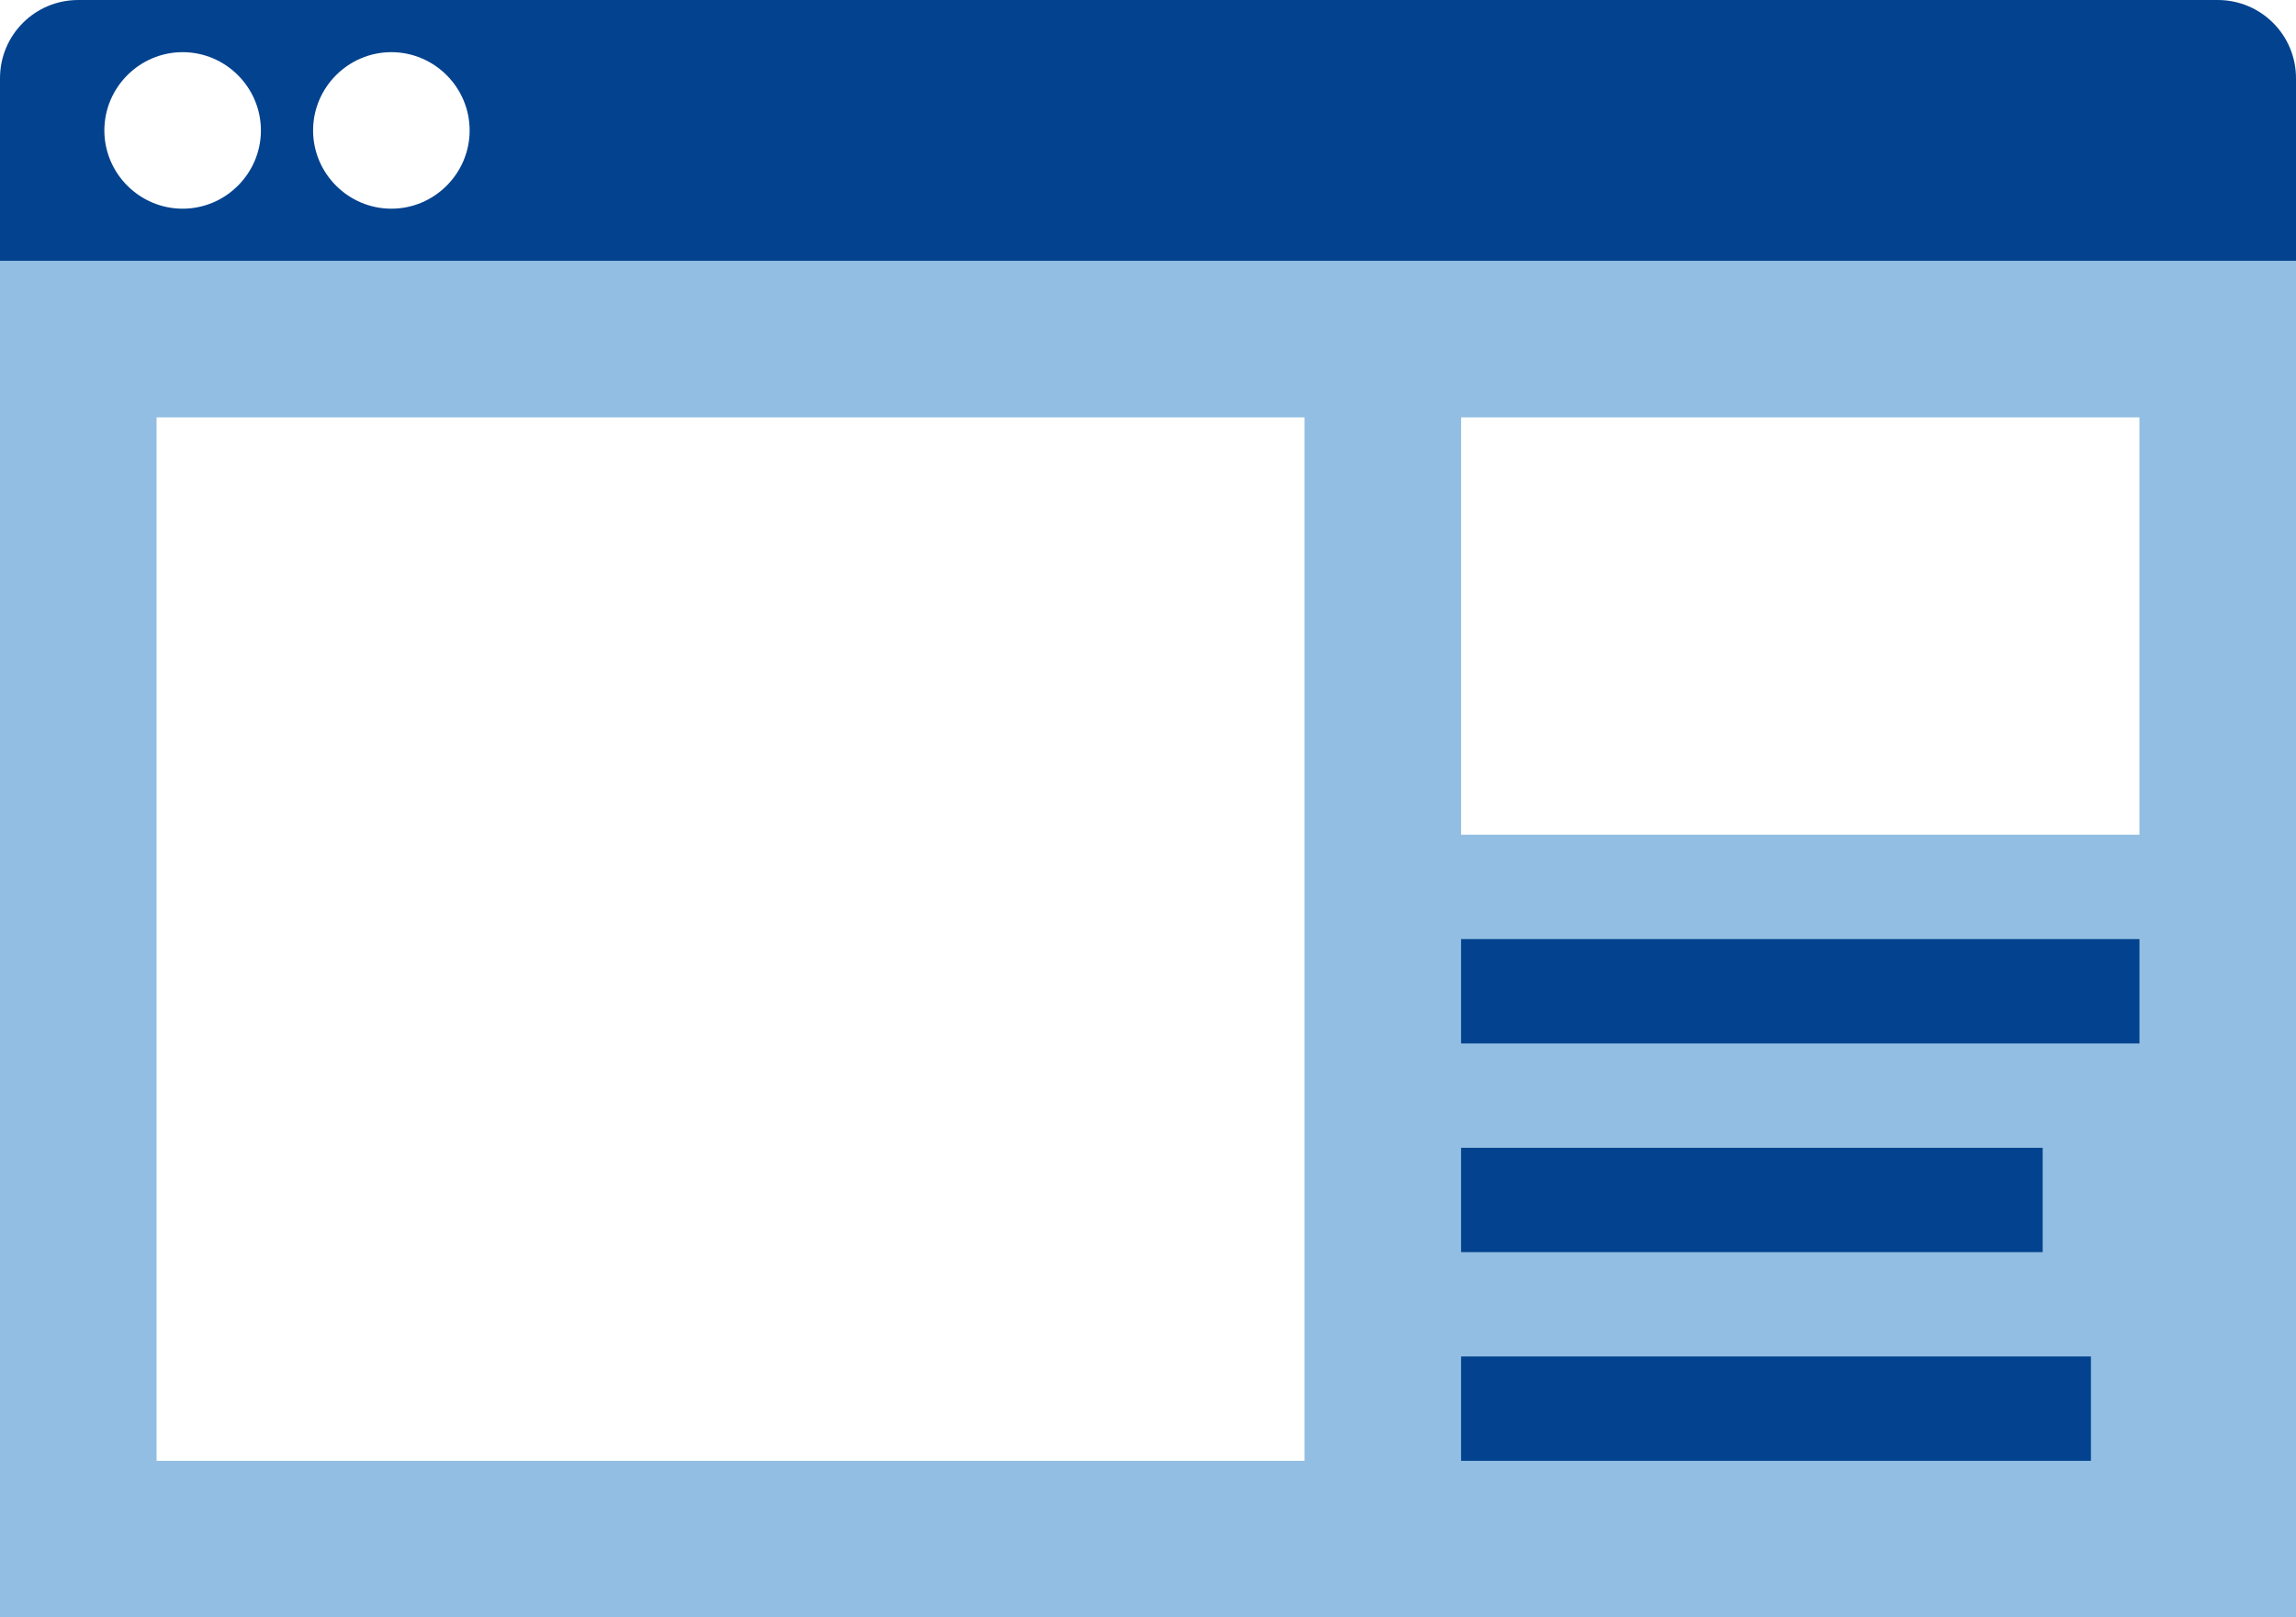
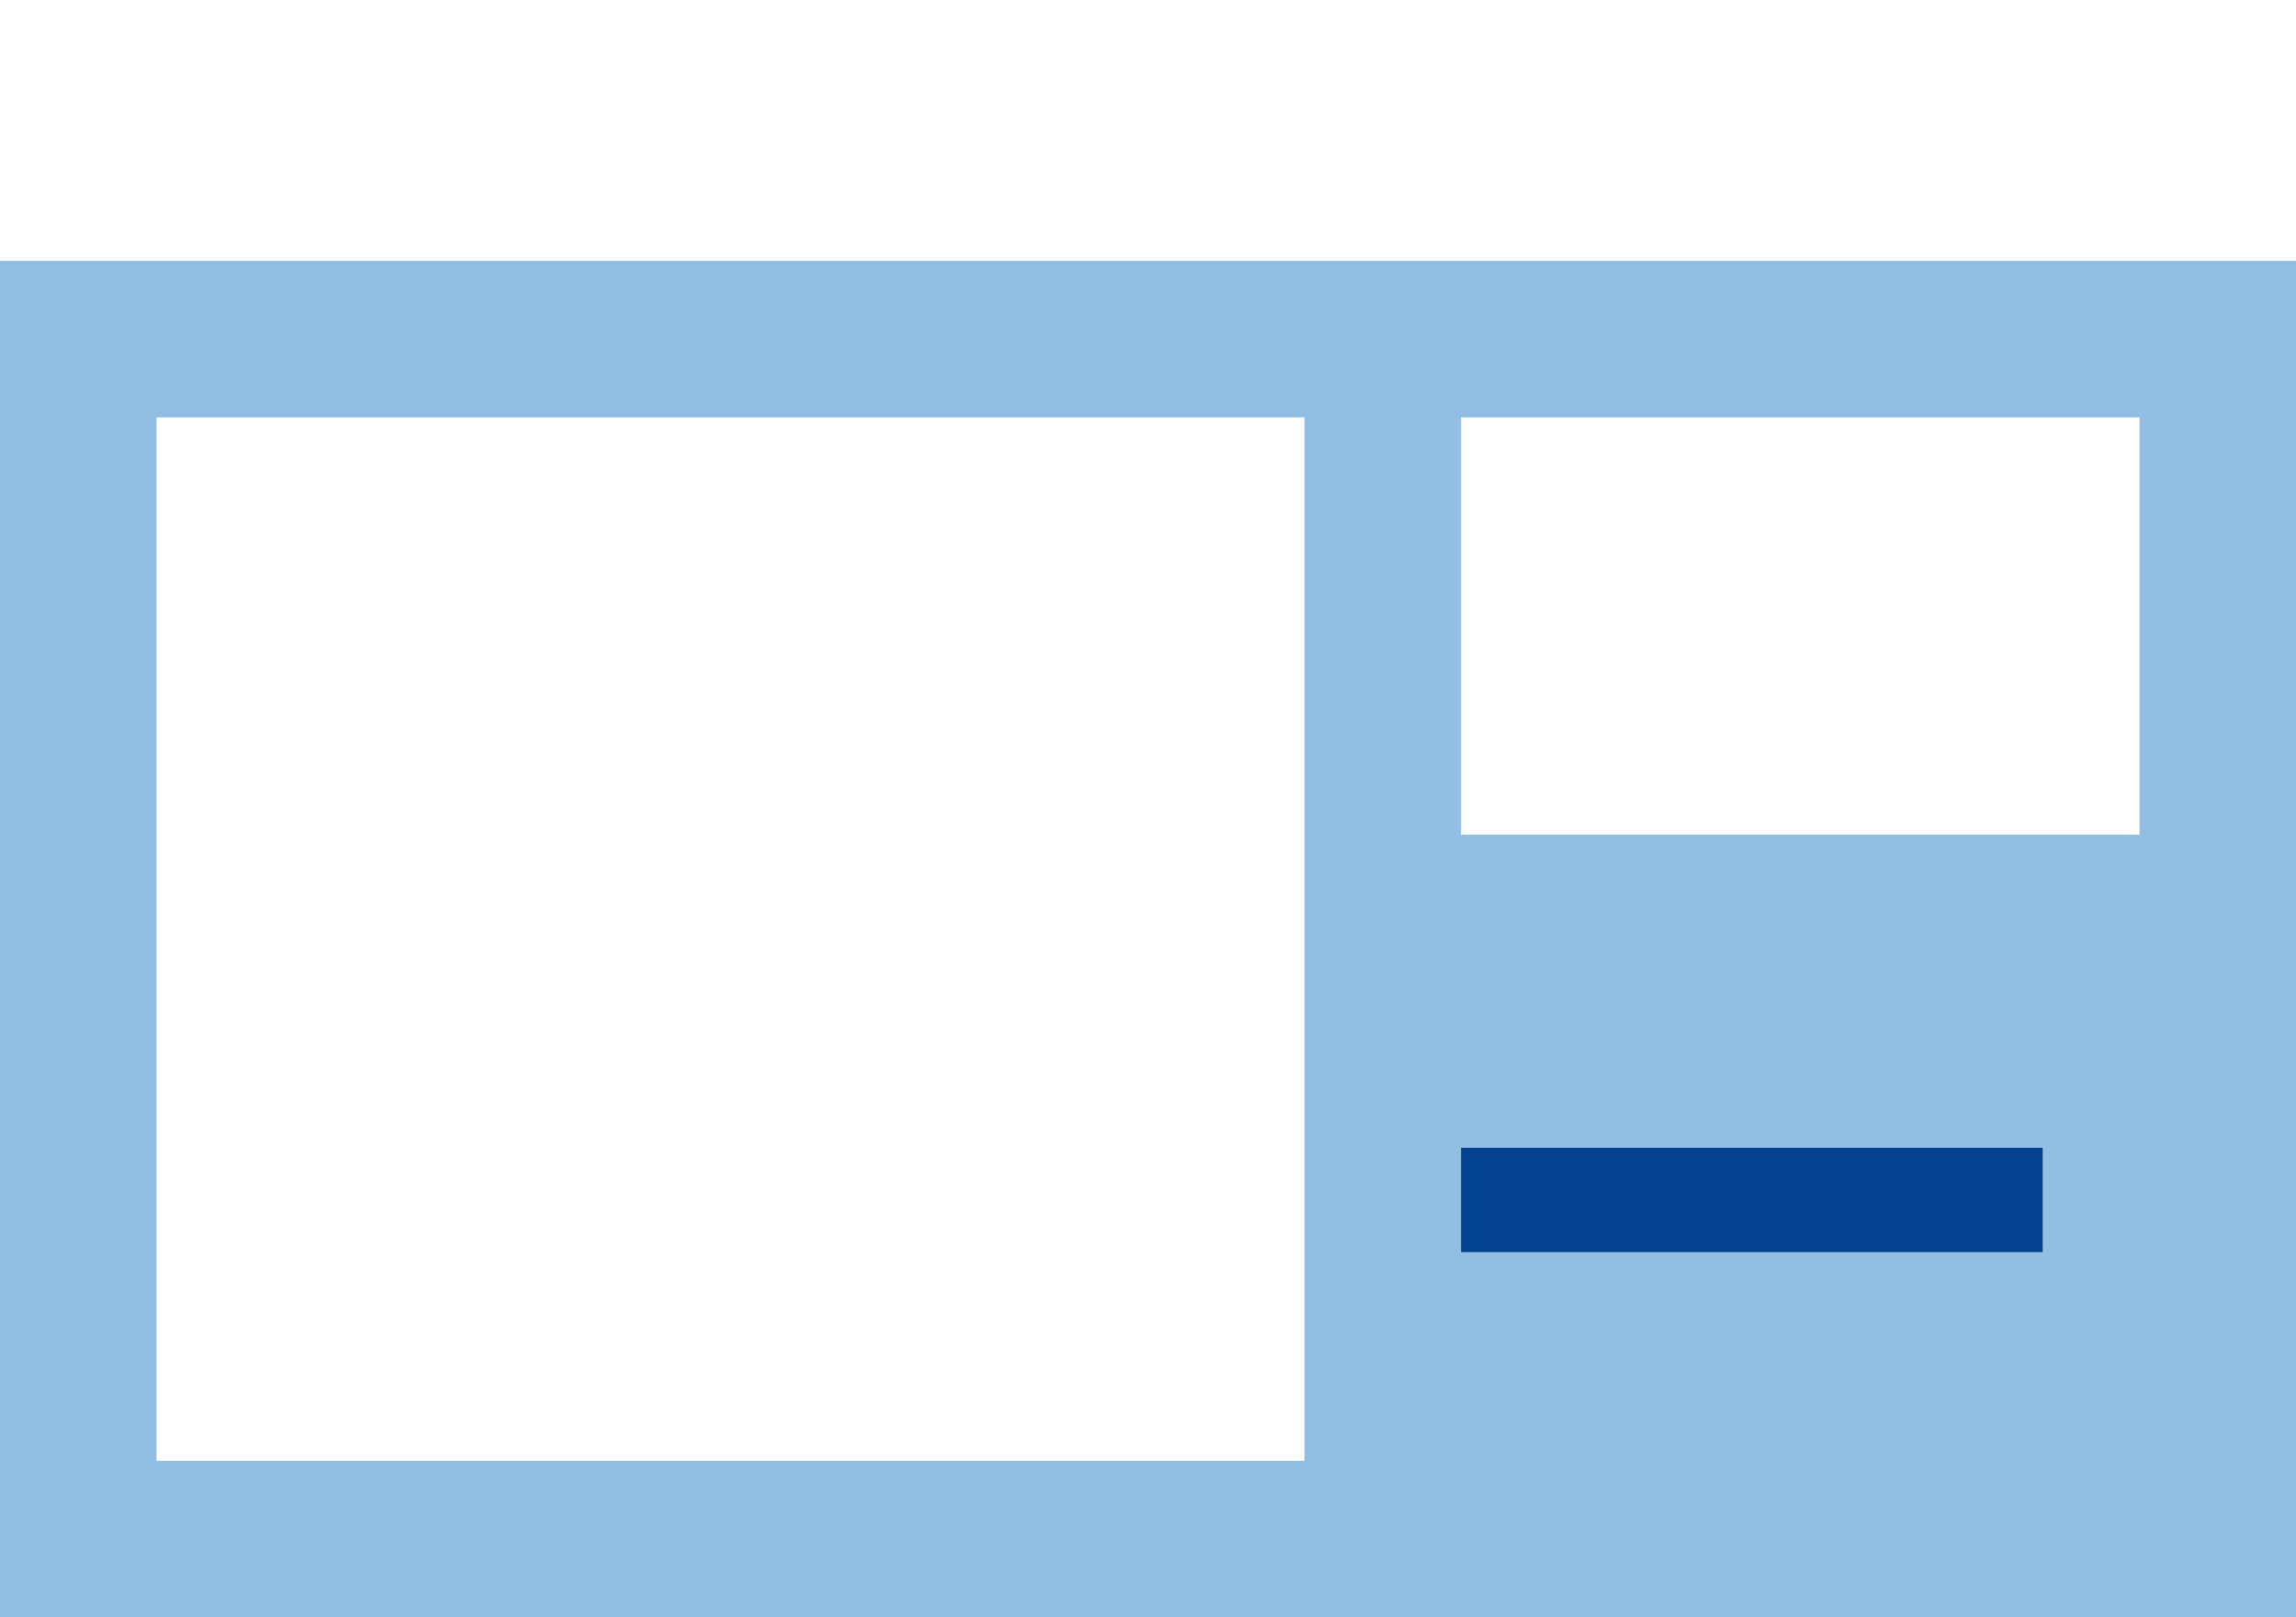
<svg xmlns="http://www.w3.org/2000/svg" width="88" height="62" viewBox="0 0 88 62" fill="none">
  <g clip-path="url(#clip0_131_580)">
    <path d="M0 10V62H88V10H0ZM50 56H6V16H50V56ZM82 32H56V16H82V32Z" fill="#91BEE2" />
-     <path d="M82 36H56V40H82V36Z" fill="#03428E" />
    <path d="M78.29 44H56V48H78.29V44Z" fill="#03428E" />
-     <path d="M80.14 52H56V56H80.14V52Z" fill="#03428E" />
-     <path d="M85 0H3C1.34 0 0 1.34 0 3V10H88V3C88 1.34 86.66 0 85 0ZM7 8C5.35 8 4 6.65 4 5C4 3.35 5.35 2 7 2C8.65 2 10 3.35 10 5C10 6.65 8.65 8 7 8ZM15 8C13.35 8 12 6.65 12 5C12 3.35 13.35 2 15 2C16.65 2 18 3.35 18 5C18 6.65 16.65 8 15 8Z" fill="#03428E" />
  </g>
  <defs>
    <clipPath id="clip0_131_580">
      <rect width="88" height="62" fill="white" />
    </clipPath>
  </defs>
</svg>